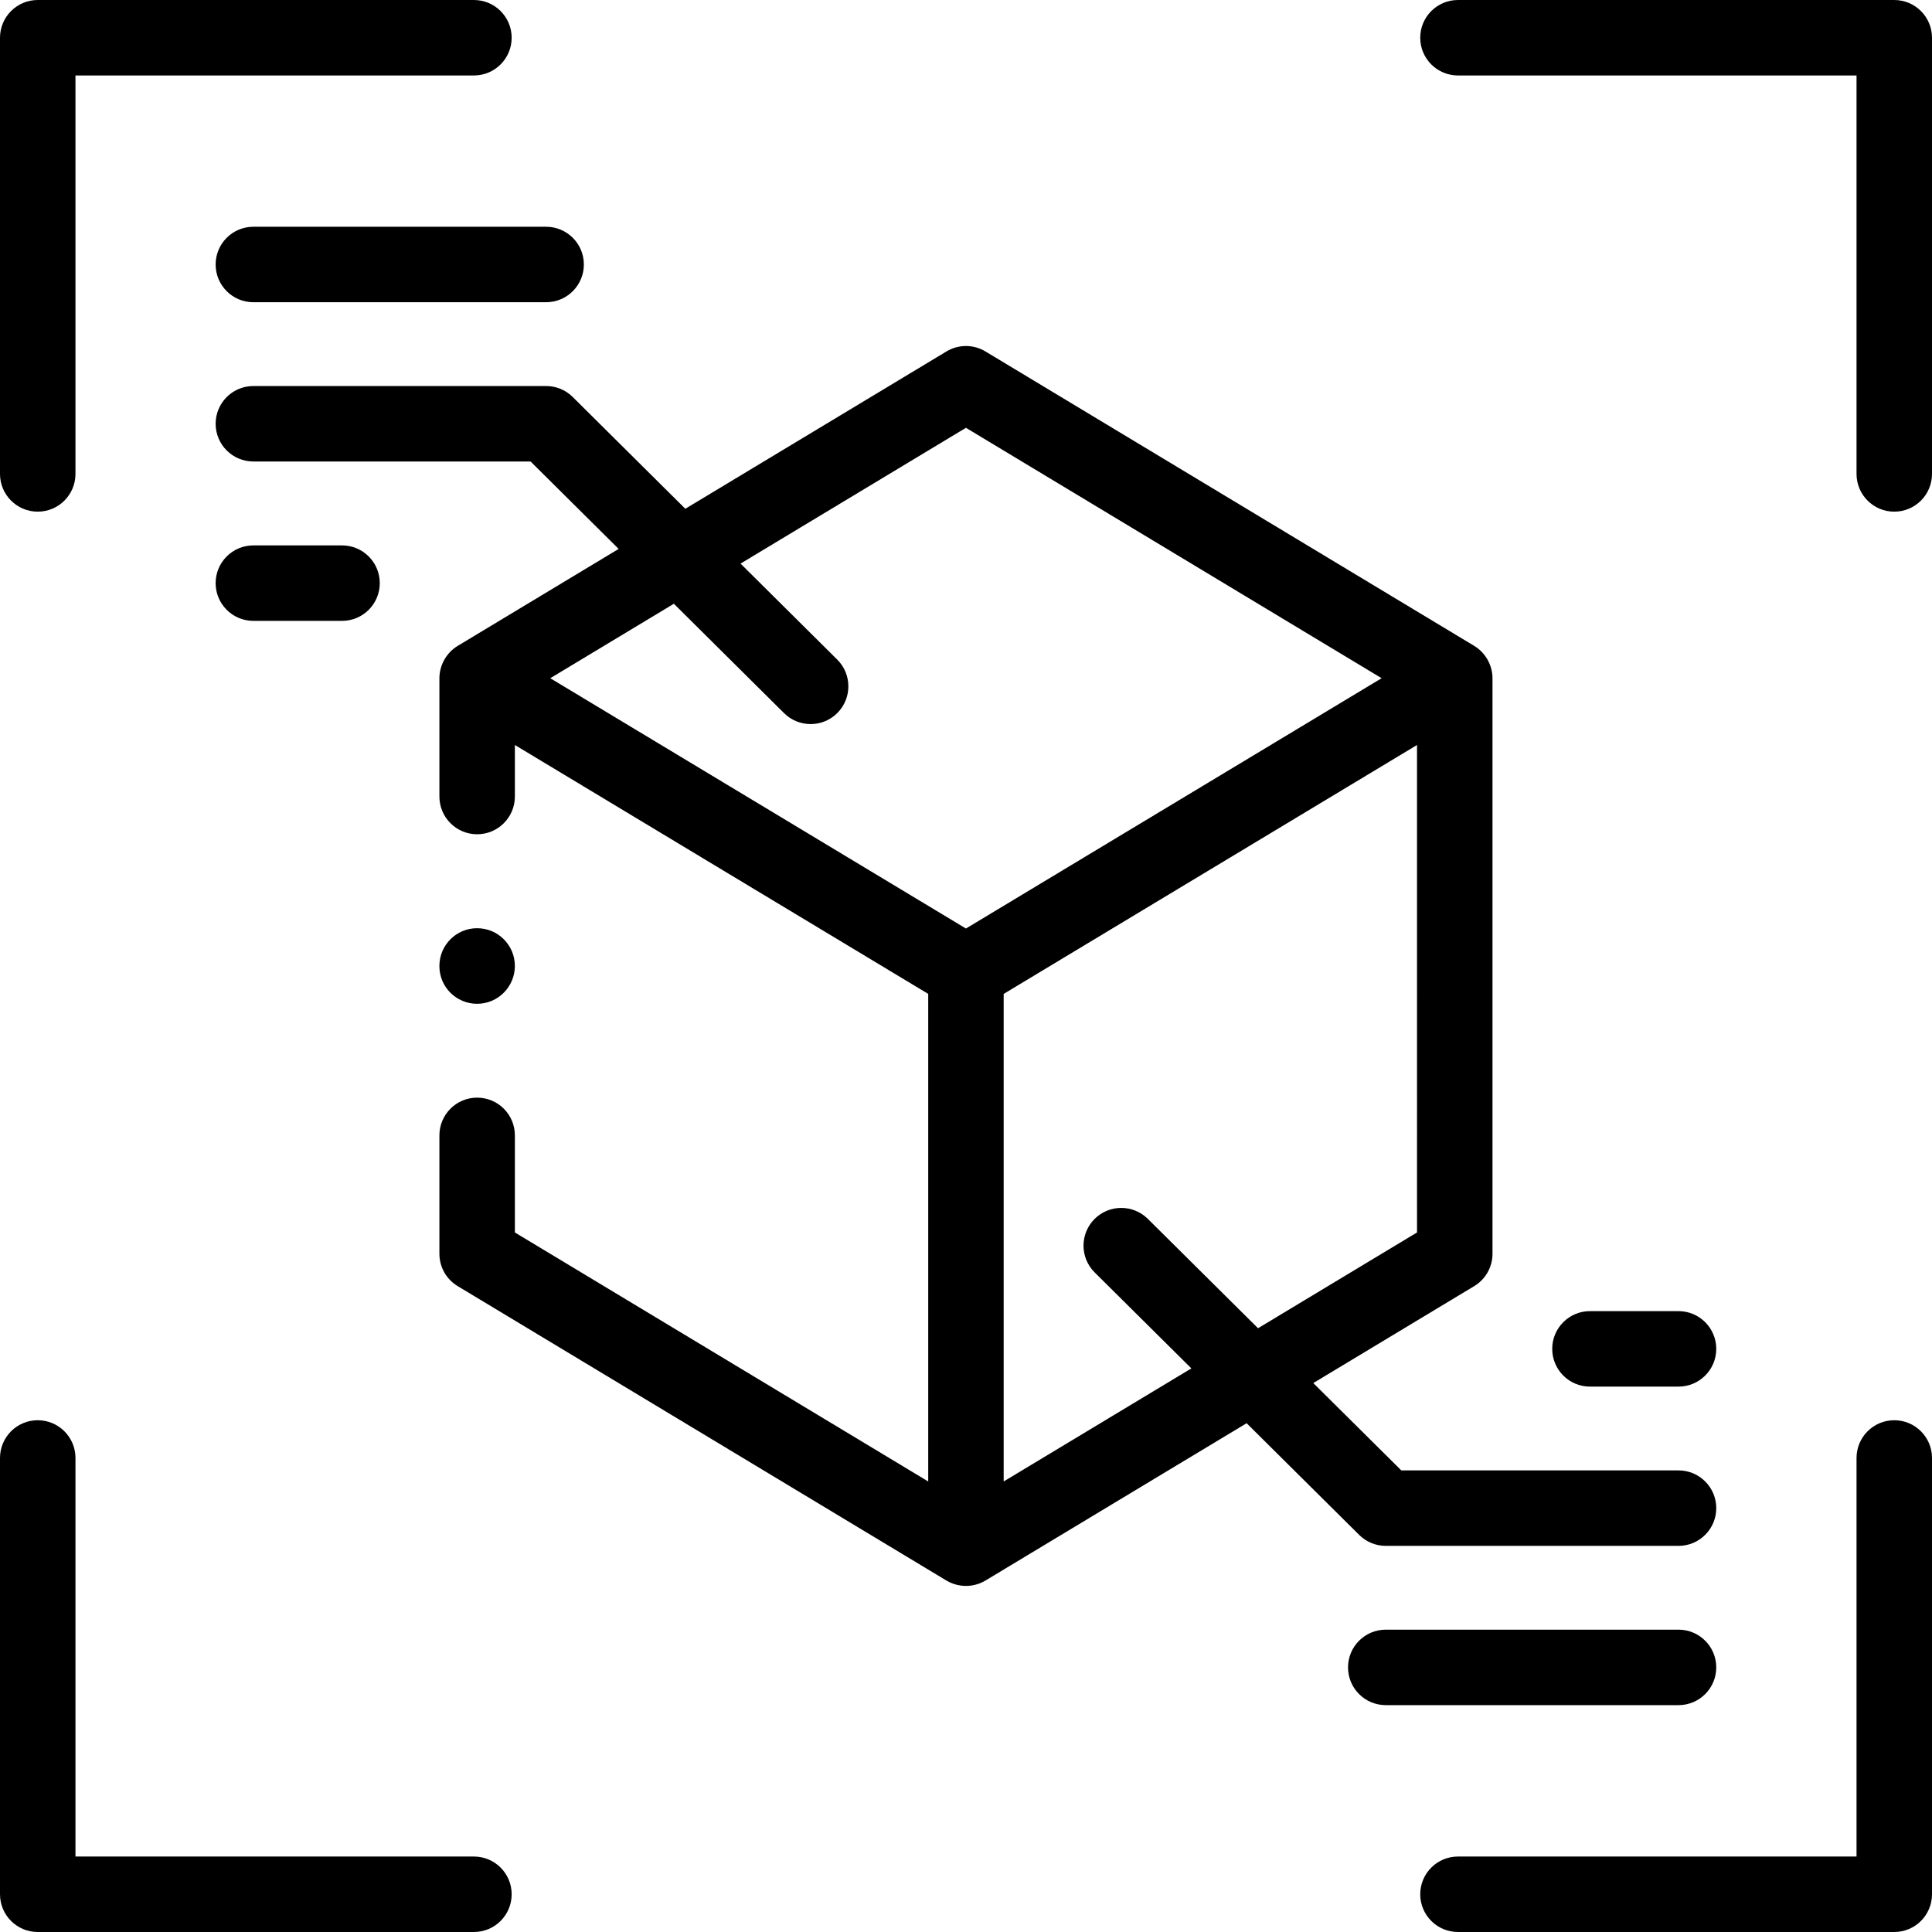
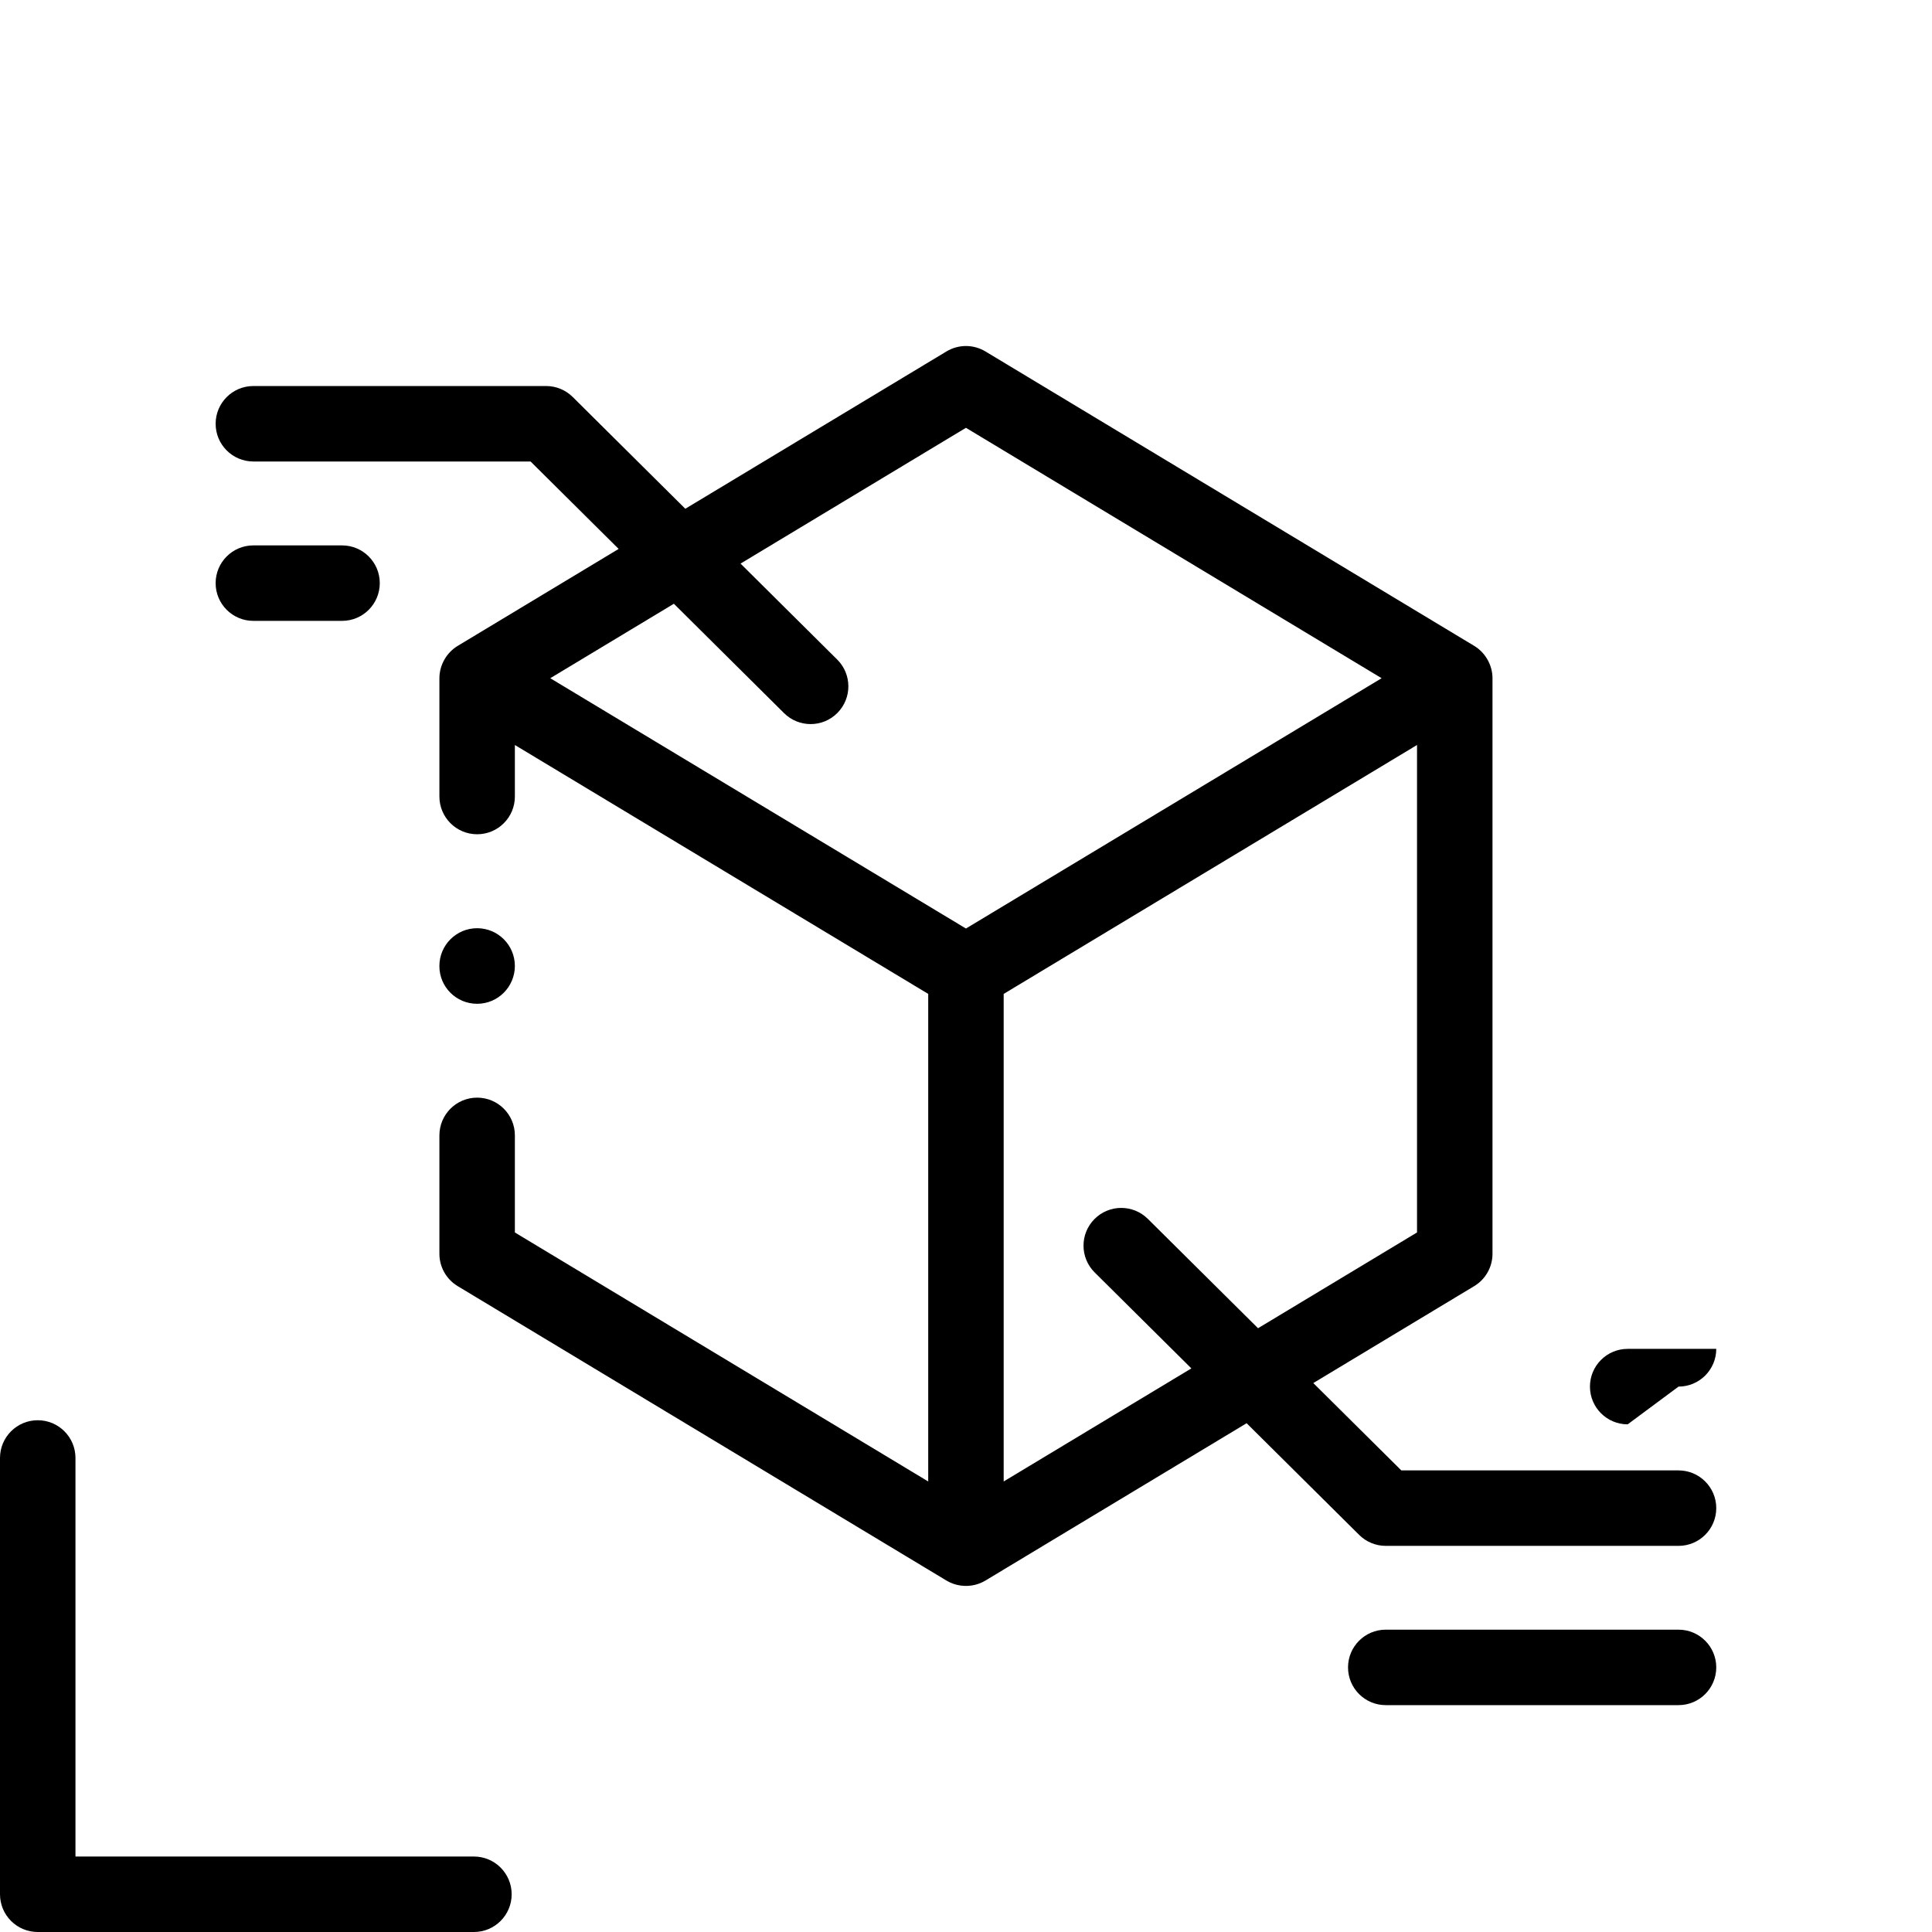
<svg xmlns="http://www.w3.org/2000/svg" id="Capa_1" enable-background="new 0 0 512 512" height="512" viewBox="0 0 512 512" width="512">
  <g>
    <g>
      <path d="m258.469 419.977c.942-.242 1.842-.609 2.677-1.11l69.222-41.7 29.831 29.603c1.873 1.859 4.405 2.902 7.044 2.902h77.583c5.522 0 10-4.477 10-10s-4.478-10-10-10h-73.464l-23.327-23.148 42.651-25.693c3.003-1.81 4.84-5.06 4.84-8.566v-152.53c0-3.458-1.88-6.782-4.84-8.566l-129.54-78.036c-3.174-1.912-7.146-1.912-10.32 0l-69.212 41.694-29.84-29.623c-1.873-1.86-4.405-2.903-7.045-2.903h-77.583c-5.522 0-10 4.477-10 10s4.478 10 10 10h73.462l23.339 23.169-42.661 25.7c-2.96 1.784-4.84 5.108-4.84 8.566v31.351c0 5.523 4.478 10 10 10s10-4.477 10-10v-13.655l109.54 65.964v129.208l-109.54-65.988v-25.729c0-5.523-4.478-10-10-10s-10 4.477-10 10v31.379c0 3.506 1.836 6.756 4.84 8.566l129.54 78.036c2.279 1.369 5.068 1.769 7.643 1.109zm117.057-93.363-42.132 25.38-29.206-28.982c-3.92-3.89-10.252-3.866-14.143.054-3.89 3.92-3.865 10.252.055 14.142l25.626 25.43-49.741 29.964v-129.207l109.541-65.965zm-153.654-151.821-25.621-25.435 59.734-35.985 110.158 66.36-110.158 66.337-110.158-66.336 32.757-19.733 29.198 28.986c1.95 1.937 4.498 2.903 7.045 2.903 2.571 0 5.142-.986 7.097-2.955 3.89-3.919 3.868-10.251-.052-14.142z" />
      <path d="m90.645 164.536c5.522 0 10-4.477 10-10s-4.478-10-10-10h-23.499c-5.522 0-10 4.477-10 10s4.478 10 10 10z" />
-       <path d="m57.146 70.093c0 5.523 4.478 10 10 10h77.583c5.522 0 10-4.477 10-10s-4.478-10-10-10h-77.583c-5.523 0-10 4.477-10 10z" />
-       <path d="m444.826 367.464c5.522 0 10-4.477 10-10s-4.478-10-10-10h-23.471c-5.522 0-10 4.477-10 10s4.478 10 10 10z" />
+       <path d="m444.826 367.464c5.522 0 10-4.477 10-10h-23.471c-5.522 0-10 4.477-10 10s4.478 10 10 10z" />
      <path d="m454.826 441.878c0-5.523-4.478-10-10-10h-77.583c-5.522 0-10 4.477-10 10s4.478 10 10 10h77.583c5.523 0 10-4.477 10-10z" />
-       <path d="m10 135.595c5.522 0 10-4.477 10-10v-105.595h105.595c5.522 0 10-4.477 10-10s-4.478-10-10-10h-115.595c-5.522 0-10 4.477-10 10v115.595c0 5.523 4.478 10 10 10z" />
-       <path d="m502 0h-115.623c-5.522 0-10 4.477-10 10s4.478 10 10 10h105.623v105.595c0 5.523 4.478 10 10 10s10-4.477 10-10v-115.595c0-5.523-4.478-10-10-10z" />
      <path d="m125.595 492h-105.595v-105.623c0-5.523-4.478-10-10-10s-10 4.477-10 10v115.623c0 5.523 4.478 10 10 10h115.595c5.522 0 10-4.477 10-10s-4.478-10-10-10z" />
-       <path d="m502 376.377c-5.522 0-10 4.477-10 10v105.623h-105.623c-5.522 0-10 4.477-10 10s4.478 10 10 10h115.623c5.522 0 10-4.477 10-10v-115.623c0-5.523-4.478-10-10-10z" />
      <path d="m126.445 266.014c5.522 0 10-4.505 10-10.028s-4.478-10-10-10-10 4.477-10 10v.057c0 5.522 4.478 9.971 10 9.971z" />
    </g>
  </g>
</svg>